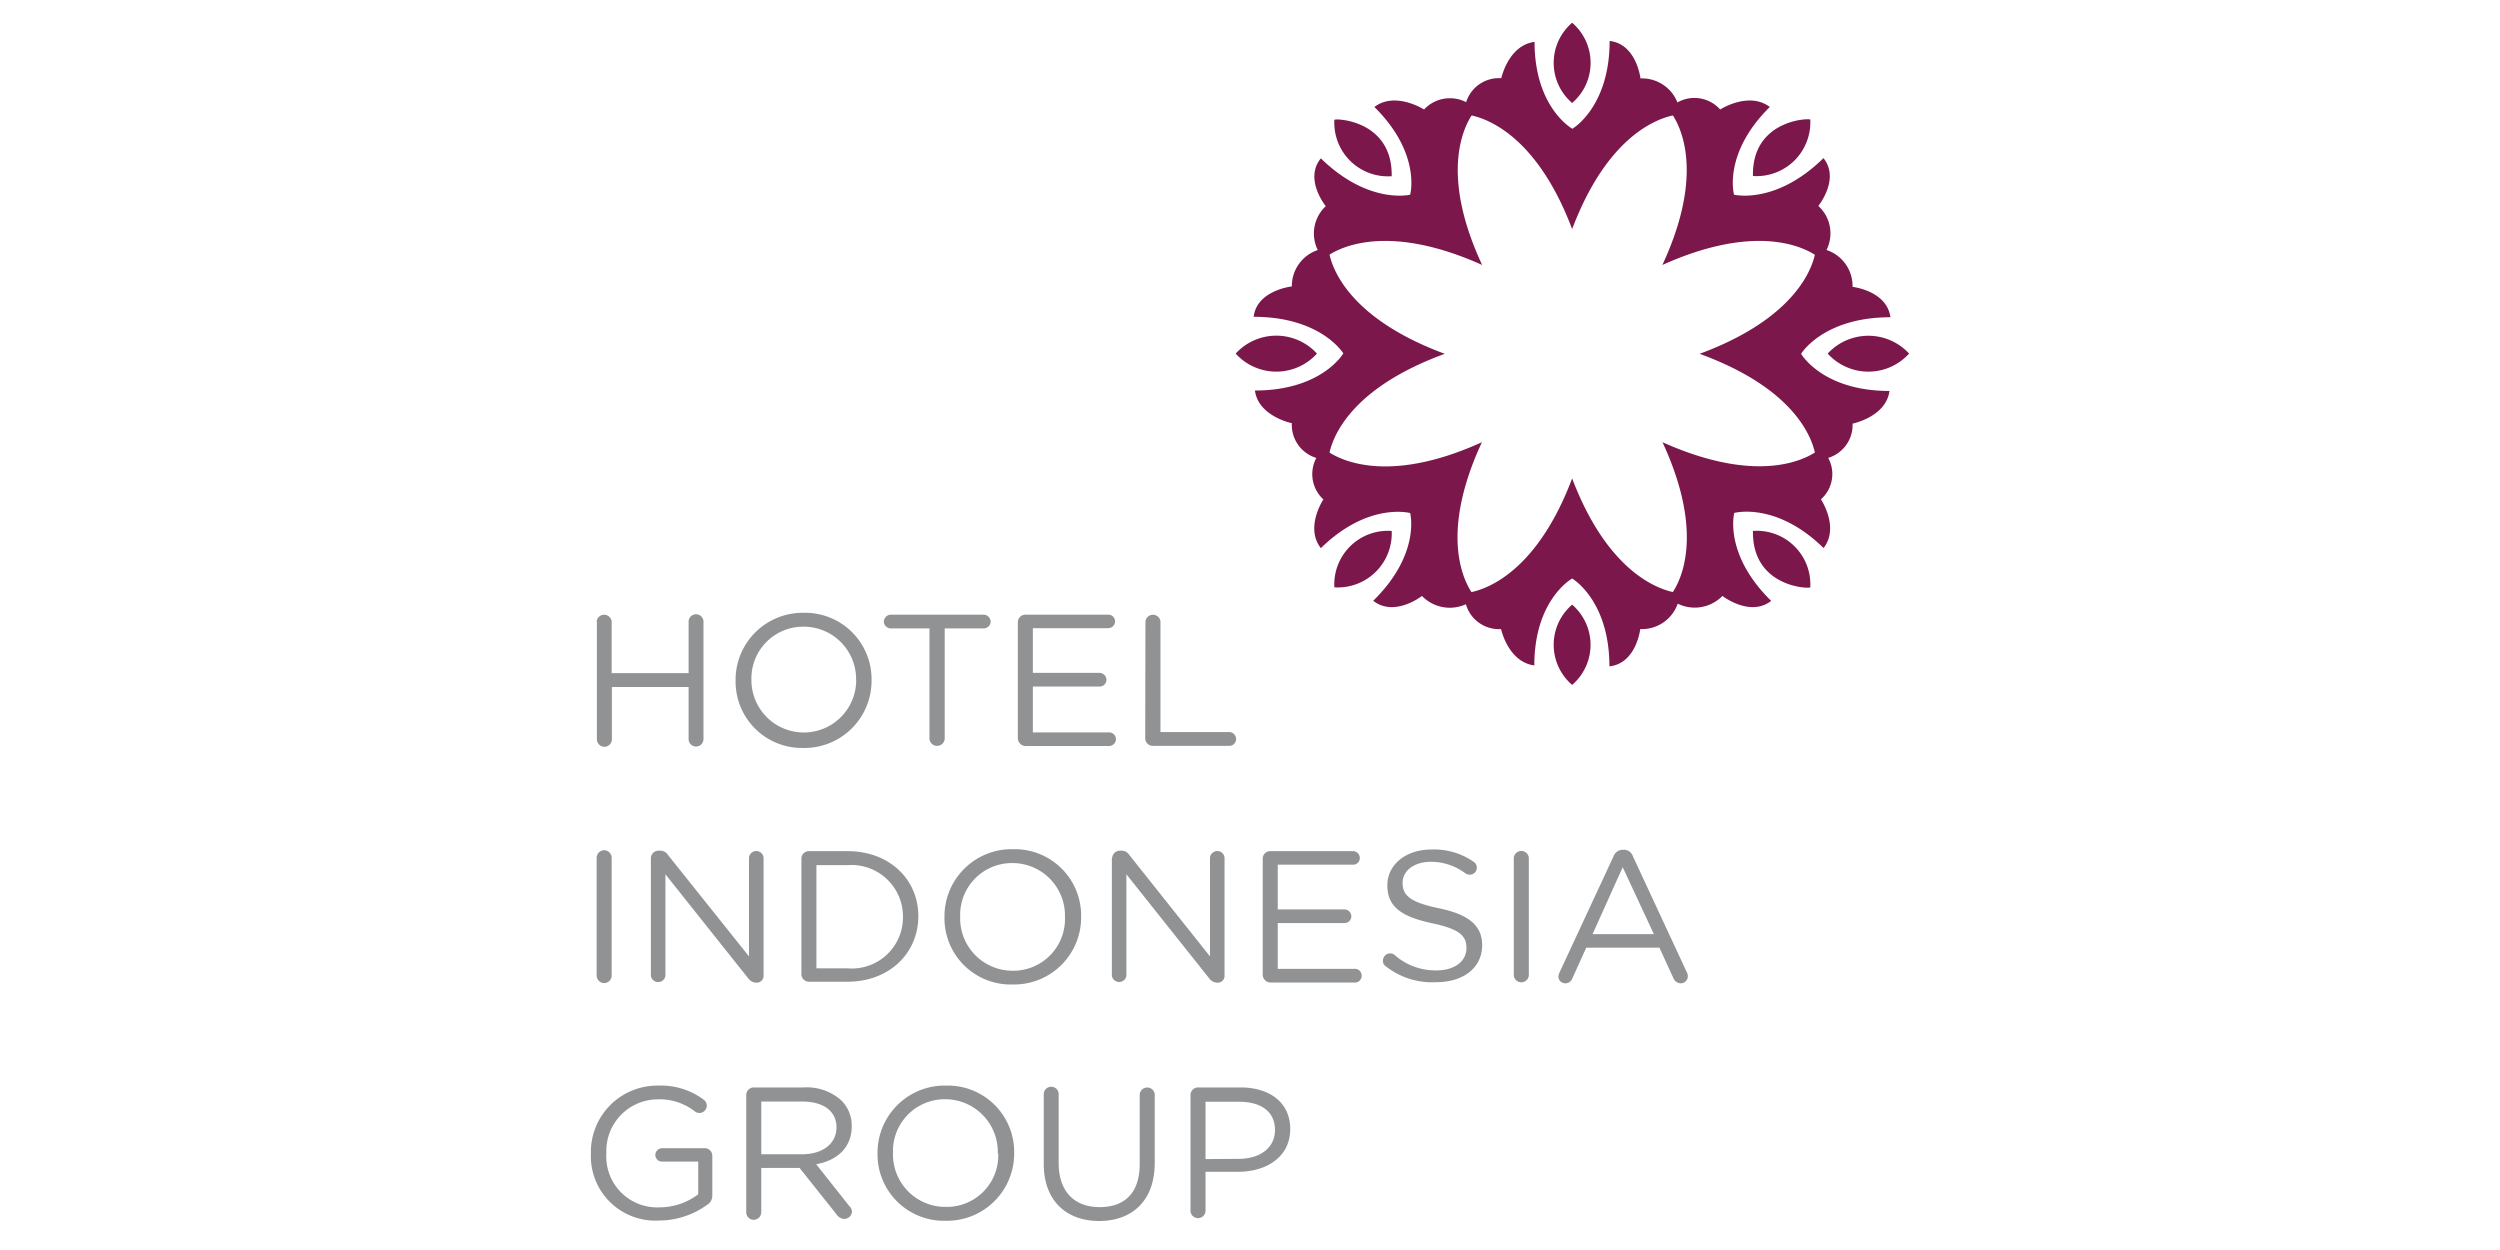
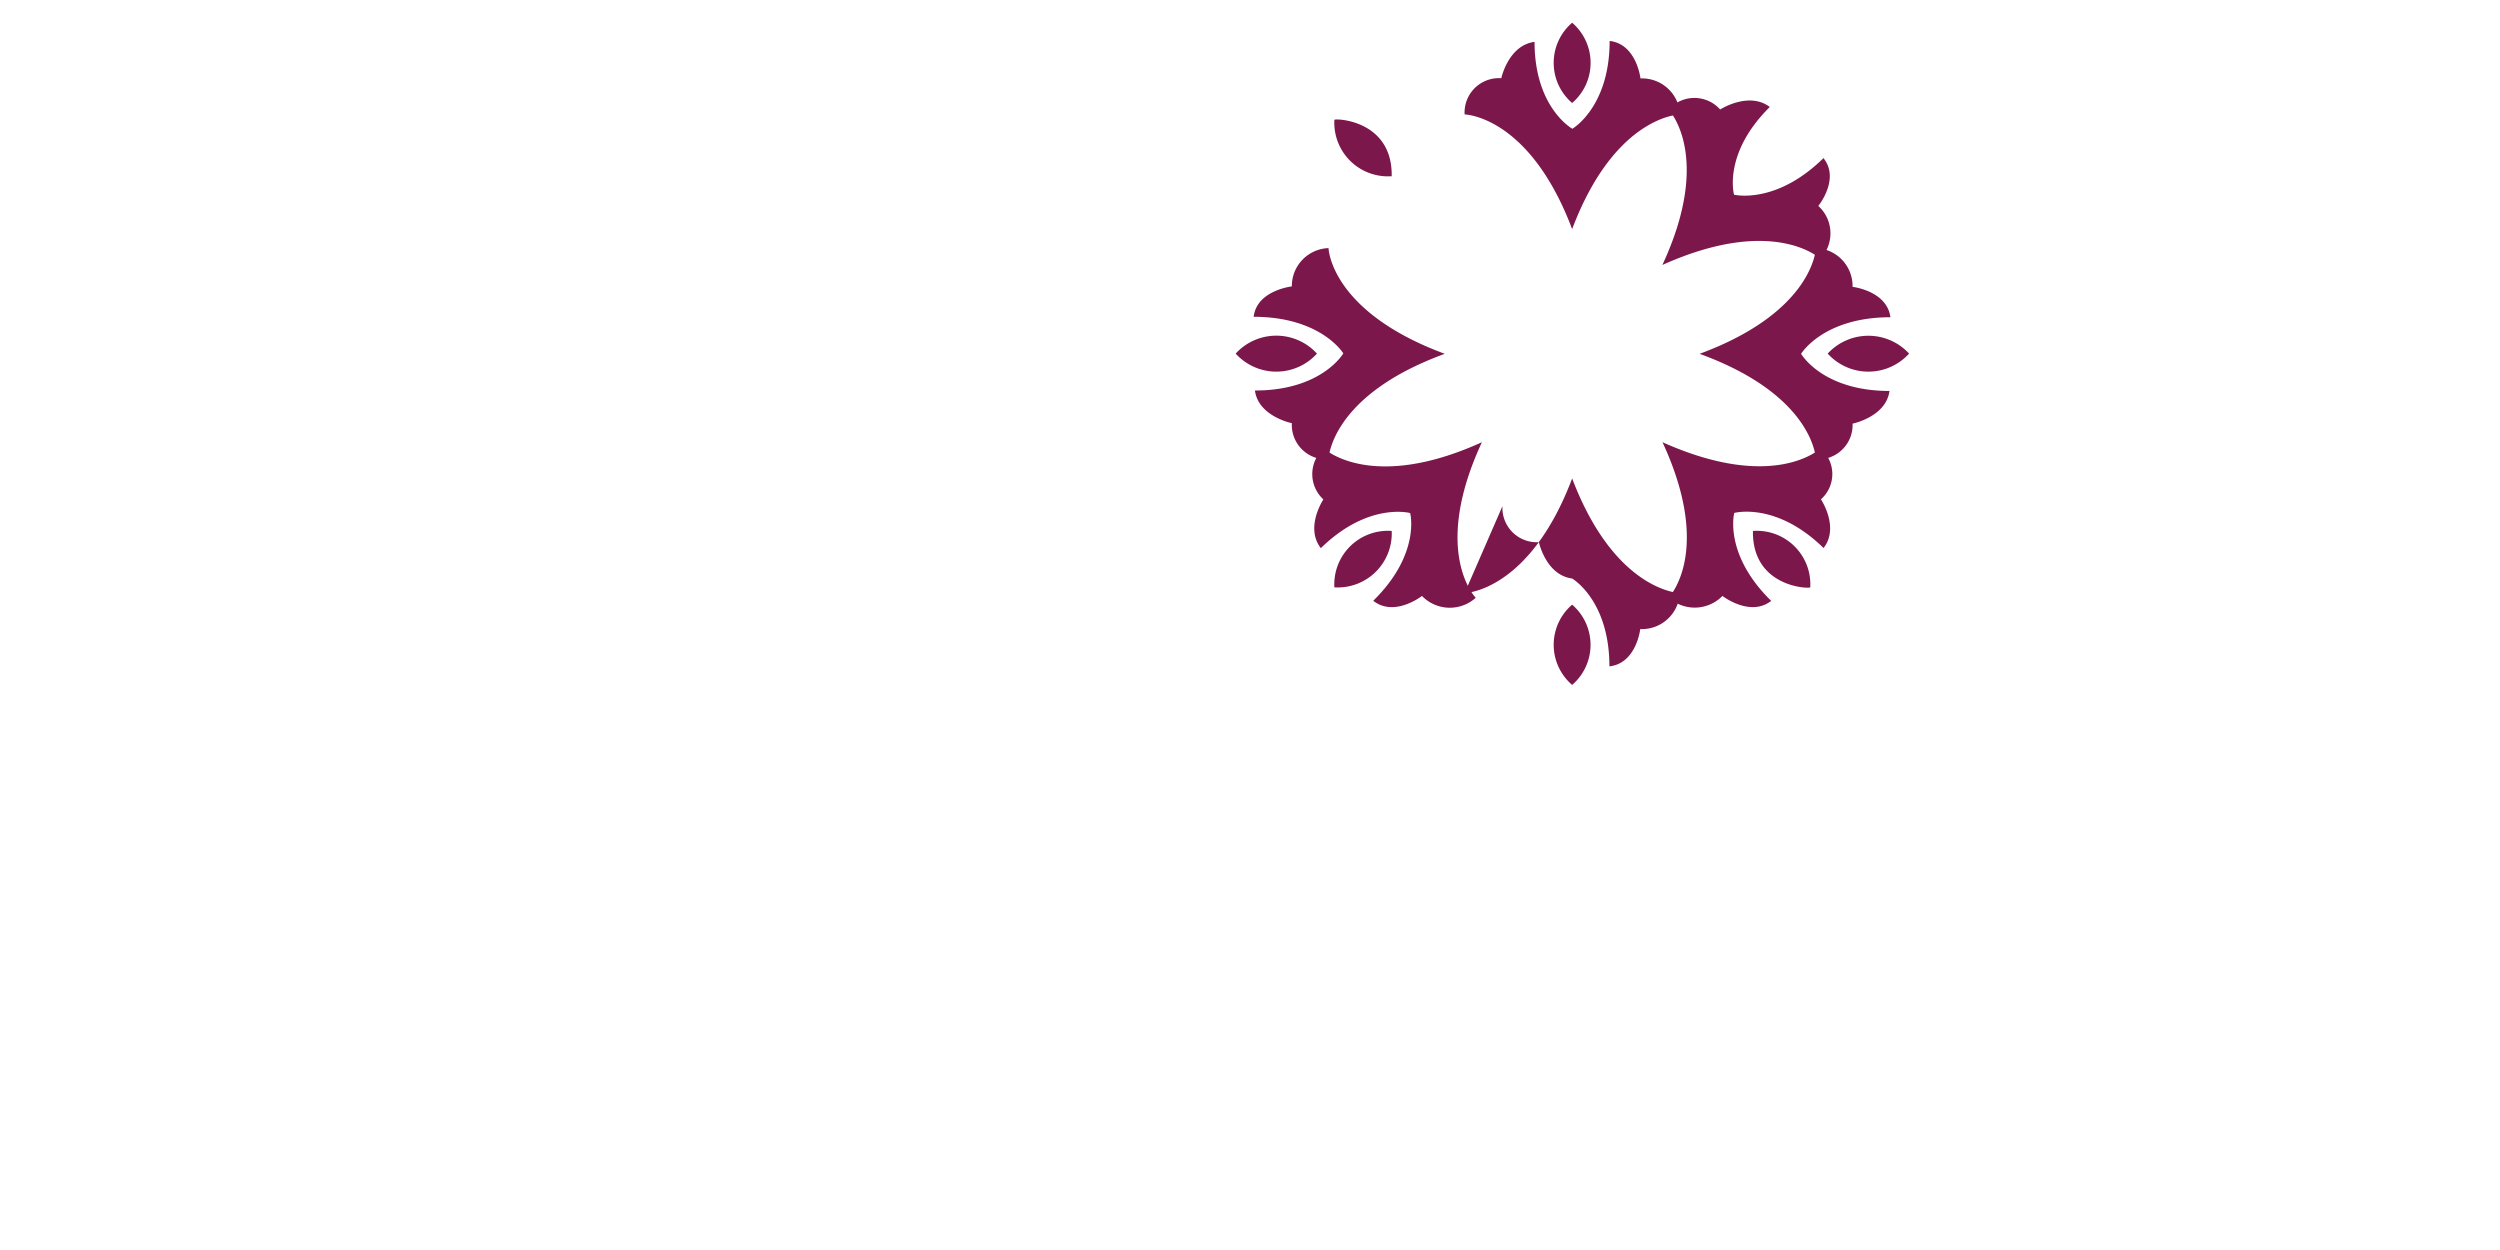
<svg xmlns="http://www.w3.org/2000/svg" width="220" height="110" viewBox="0 0 220 110" fill="none">
  <path d="M138.349 9.062a4.65 4.65 0 010-7.062 4.653 4.653 0 011.199 5.474 4.653 4.653 0 01-1.199 1.588z" fill="#7C174B" />
  <path d="M128.886 10.071s5.69.1 9.463 10.089c3.783-10.018 9.494-10.089 9.494-10.089a3.343 3.343 0 00-3.481-3.168s-.343-3.026-2.714-3.299c0 5.831-3.279 7.728-3.279 7.728s-3.329-1.836-3.329-7.647c-2.31.302-2.926 3.198-2.926 3.198a3.023 3.023 0 00-3.03 1.93 3.03 3.03 0 00-.198 1.258zM138.349 53.21a4.65 4.65 0 000 7.062 4.655 4.655 0 001.619-3.53 4.666 4.666 0 00-1.619-3.532z" fill="#7C174B" />
-   <path d="M128.886 52.191s5.69-.1 9.463-10.088c3.783 9.957 9.474 10.088 9.474 10.088a3.343 3.343 0 01-3.481 3.168s-.343 3.027-2.714 3.279c0-5.831-3.279-7.728-3.279-7.728s-3.329 1.836-3.329 7.647c-2.31-.302-2.926-3.198-2.926-3.198a3.025 3.025 0 01-3.208-3.168zM115.892 31.116a4.822 4.822 0 01-7.153 0 4.842 4.842 0 017.153 0z" fill="#7C174B" />
+   <path d="M128.886 52.191s5.69-.1 9.463-10.088c3.783 9.957 9.474 10.088 9.474 10.088a3.343 3.343 0 01-3.481 3.168s-.343 3.027-2.714 3.279c0-5.831-3.279-7.728-3.279-7.728c-2.31-.302-2.926-3.198-2.926-3.198a3.025 3.025 0 01-3.208-3.168zM115.892 31.116a4.822 4.822 0 01-7.153 0 4.842 4.842 0 017.153 0z" fill="#7C174B" />
  <path d="M116.911 40.418s.101-5.59 10.23-9.282c-10.089-3.733-10.23-9.302-10.23-9.302a3.34 3.34 0 00-3.229 3.37s-3.087.343-3.359 2.674c5.932 0 7.889 3.218 7.889 3.218s-1.876 3.269-7.778 3.269c.303 2.28 3.248 2.875 3.248 2.875a3.034 3.034 0 001.972 2.996c.401.15.83.211 1.257.182zM160.837 31.116a4.832 4.832 0 007.163 0 4.866 4.866 0 00-3.581-1.569 4.871 4.871 0 00-3.582 1.569z" fill="#7C174B" />
  <path d="M159.798 40.418s-.101-5.59-10.23-9.282c10.089-3.733 10.23-9.302 10.23-9.302a3.34 3.34 0 013.228 3.41s3.027.343 3.33 2.674c-5.922 0-7.86 3.218-7.86 3.218s1.877 3.269 7.779 3.269c-.303 2.28-3.249 2.875-3.249 2.875a3.013 3.013 0 01-.915 2.289 3.018 3.018 0 01-2.313.849zM154.259 46.723a4.71 4.71 0 015.045 4.964c-.132.141-5.125-.02-5.045-4.964z" fill="#7C174B" />
  <path d="M160.201 39.46s-4.035 3.873-13.902-.545c4.479 9.665.545 13.67.545 13.67a3.41 3.41 0 004.731-.142s2.432 1.887 4.288.434c-4.207-4.126-3.248-7.738-3.248-7.738s3.672-1.009 7.859 3.087c1.422-1.816-.232-4.287-.232-4.287a2.964 2.964 0 00-.041-4.48zM122.47 15.509c.08-4.944-4.934-5.105-5.045-4.964a4.72 4.72 0 003.079 4.683 4.724 4.724 0 001.966.28z" fill="#7C174B" />
-   <path d="M129.885 9.647s-3.945 4.036.545 13.67c-9.847-4.418-13.933-.544-13.933-.544a3.278 3.278 0 01.172-4.631s-1.937-2.37-.434-4.207c4.207 4.106 7.859 3.198 7.859 3.198s1.009-3.612-3.148-7.718c1.846-1.402 4.369.222 4.369.222a3.108 3.108 0 012.287-.992 3.118 3.118 0 012.283 1.002zM154.259 15.489c-.101-4.924 4.913-5.105 5.045-4.964a4.745 4.745 0 01-1.407 3.615 4.734 4.734 0 01-3.638 1.349z" fill="#7C174B" />
  <path d="M146.834 9.647s3.934 4.036-.545 13.67c9.826-4.418 13.902-.544 13.902-.544a3.265 3.265 0 00.886-2.364 3.247 3.247 0 00-1.067-2.287s1.937-2.371.454-4.207c-4.197 4.126-7.869 3.218-7.869 3.218s-1.009-3.612 3.147-7.718c-1.856-1.402-4.368.222-4.368.222a3.03 3.03 0 00-4.54.01zM122.47 46.723a4.717 4.717 0 00-3.645 1.341 4.713 4.713 0 00-1.4 3.623 4.754 4.754 0 005.045-4.964z" fill="#7C174B" />
  <path d="M116.497 39.46s4.106 3.904 13.912-.545c-4.489 9.665-.544 13.69-.544 13.69a3.412 3.412 0 01-4.732-.161s-2.421 1.896-4.288.423c4.207-4.126 3.249-7.718 3.249-7.718s-3.672-1.008-7.859 3.087c-1.423-1.815.222-4.287.222-4.287a3.027 3.027 0 01.04-4.49z" fill="#7C174B" />
-   <path d="M52.504 54.683a.666.666 0 011.322 0v4.55h6.77v-4.55a.656.656 0 011.311 0v10.381a.656.656 0 01-1.311 0v-4.61h-6.75v4.61a.666.666 0 01-.666.656.676.676 0 01-.655-.656v-10.38h-.02zM64.732 59.89a5.903 5.903 0 015.993-5.963 5.842 5.842 0 015.972 5.922 5.913 5.913 0 01-6.053 5.972 5.84 5.84 0 01-5.912-5.932zm10.603 0a4.612 4.612 0 00-4.63-4.743 4.559 4.559 0 00-4.58 4.702 4.61 4.61 0 109.22 0l-.01.04zM81.812 55.299h-3.41a.615.615 0 01-.625-.596.636.636 0 01.625-.615h8.142a.646.646 0 01.635.615.615.615 0 01-.635.596h-3.41v9.745a.676.676 0 01-1.342 0V55.3h.02zM89.57 64.964v-10.22a.666.666 0 01.656-.656h7.284a.595.595 0 01.615.595.604.604 0 01-.615.596h-6.618v3.934h5.872a.615.615 0 01.605.595.597.597 0 01-.605.606h-5.872v4.035h6.699a.606.606 0 01.615.605.615.615 0 01-.615.596h-7.365a.696.696 0 01-.656-.686zM100.799 54.683a.665.665 0 011.102-.417c.122.108.2.256.22.417v9.736h6.053a.625.625 0 01.605.625.603.603 0 01-.605.595h-6.739a.674.674 0 01-.656-.655l.02-10.3zM52.504 75.476a.676.676 0 01.656-.656.666.666 0 01.666.656v10.381a.666.666 0 01-.666.656.676.676 0 01-.656-.656v-10.38zM57.276 75.496a.676.676 0 01.656-.635h.182a.787.787 0 01.666.373l7.132 8.928v-8.706a.646.646 0 011.282 0v10.401a.596.596 0 01-.616.616h-.06a.907.907 0 01-.686-.394l-7.274-9.14v8.918a.646.646 0 01-1.282 0v-10.36zM70.523 75.557a.656.656 0 01.646-.656h3.41c3.702 0 6.234 2.492 6.234 5.72 0 3.259-2.552 5.771-6.234 5.771h-3.41a.666.666 0 01-.646-.656v-10.18zm4.035 9.655a4.5 4.5 0 004.903-4.52 4.53 4.53 0 00-4.862-4.56h-2.754v9.08h2.713zM83.114 80.692a5.911 5.911 0 016.053-5.962 5.84 5.84 0 015.972 5.932 5.901 5.901 0 01-5.992 5.972 5.831 5.831 0 01-6.033-5.942zm10.603 0a4.62 4.62 0 00-4.63-4.742 4.56 4.56 0 00-4.591 4.722 4.61 4.61 0 004.63 4.752 4.549 4.549 0 004.59-4.732zM97.873 75.496a.676.676 0 01.656-.635h.182a.787.787 0 01.666.373l7.102 8.928v-8.706a.648.648 0 011.068-.404.642.642 0 01.213.404v10.401a.59.59 0 01-.376.575.592.592 0 01-.239.04h-.061a.91.91 0 01-.686-.393l-7.274-9.14v8.918a.646.646 0 01-1.28 0v-10.36h.03zM111.12 85.736v-10.18a.659.659 0 01.646-.655h7.294a.604.604 0 01.562.827.58.58 0 01-.33.324.585.585 0 01-.232.04h-6.618v3.934h5.871a.617.617 0 01.605.595.583.583 0 01-.174.431.59.59 0 01-.431.175h-5.871v4.035h6.698a.606.606 0 110 1.2h-7.374a.696.696 0 01-.646-.726zM121.945 85.03a.531.531 0 01-.242-.494.63.63 0 011.029-.495 5.398 5.398 0 003.703 1.352c1.584 0 2.613-.817 2.613-1.957 0-1.08-.586-1.675-3.027-2.19-2.694-.584-3.935-1.442-3.935-3.338 0-1.817 1.625-3.148 3.854-3.148a6.052 6.052 0 013.743 1.08.615.615 0 01-.343 1.13.695.695 0 01-.393-.122 5.044 5.044 0 00-3.027-1.009c-1.523 0-2.492.817-2.492 1.847 0 1.079.605 1.704 3.188 2.24 2.583.534 3.814 1.492 3.814 3.248 0 2.017-1.685 3.258-4.036 3.258a6.578 6.578 0 01-4.449-1.402zM133.214 75.476a.665.665 0 011.322 0v10.381a.665.665 0 01-1.102.418.665.665 0 01-.22-.418v-10.38zM137.239 85.575l4.752-10.22a.871.871 0 01.827-.575h.061a.827.827 0 01.817.575l4.752 10.22a.771.771 0 01.081.343.627.627 0 01-.626.615.716.716 0 01-.656-.484l-1.22-2.653h-6.437l-1.221 2.693a.66.66 0 01-.625.444.608.608 0 01-.605-.595c.014-.126.048-.248.1-.363zm8.303-3.37l-2.744-5.892-2.653 5.892h5.397zM52 101.505a5.841 5.841 0 015.892-5.972 6.296 6.296 0 014.035 1.24.685.685 0 01.273.515.666.666 0 01-.656.656.727.727 0 01-.464-.192 5.045 5.045 0 00-3.249-1.009 4.54 4.54 0 00-4.47 4.732 4.479 4.479 0 004.692 4.772 5.655 5.655 0 003.39-1.15v-2.876h-3.188a.584.584 0 01-.412-.999.604.604 0 01.412-.181h3.773a.665.665 0 01.656.656v3.511a.934.934 0 01-.444.807 7.257 7.257 0 01-4.268 1.392 5.676 5.676 0 01-4.293-1.629A5.662 5.662 0 0152 101.505zM65.67 96.35a.666.666 0 01.646-.656h4.389a4.55 4.55 0 013.329 1.14 3.106 3.106 0 01.918 2.27c0 1.897-1.302 3.026-3.128 3.349l2.926 3.693c.134.127.213.3.222.484a.684.684 0 01-.676.636.813.813 0 01-.625-.333l-3.31-4.157h-3.37v3.915a.678.678 0 01-.675.655.665.665 0 01-.646-.655V96.35zm4.913 5.226c1.766 0 3.027-.898 3.027-2.371 0-1.413-1.12-2.27-3.026-2.27h-3.592v4.641h3.591zM77.222 101.505a5.909 5.909 0 013.733-5.558 5.912 5.912 0 012.32-.415 5.84 5.84 0 015.972 5.933 5.915 5.915 0 01-3.735 5.549 5.925 5.925 0 01-2.318.413 5.83 5.83 0 01-4.244-1.692 5.841 5.841 0 01-1.728-4.23zm10.583 0a4.632 4.632 0 00-4.63-4.772 4.56 4.56 0 00-4.591 4.732 4.61 4.61 0 004.63 4.741 4.518 4.518 0 003.332-1.35 4.529 4.529 0 001.3-3.351h-.041zM91.85 102.423v-6.134a.655.655 0 111.312 0v6.053c0 2.492 1.362 3.884 3.602 3.884 2.24 0 3.531-1.271 3.531-3.803v-6.134a.665.665 0 011.321 0v6.053c0 3.35-2.017 5.105-4.893 5.105-2.875 0-4.873-1.775-4.873-5.024zM104.764 96.35a.67.67 0 01.646-.656h3.743c2.633 0 4.388 1.372 4.388 3.652 0 2.492-2.118 3.773-4.61 3.773h-2.845v3.491a.666.666 0 01-1.322 0V96.35zm4.227 5.629c1.947 0 3.208-1.009 3.208-2.532 0-1.655-1.261-2.492-3.147-2.492h-2.966v5.044l2.905-.02z" fill="#909294" />
</svg>